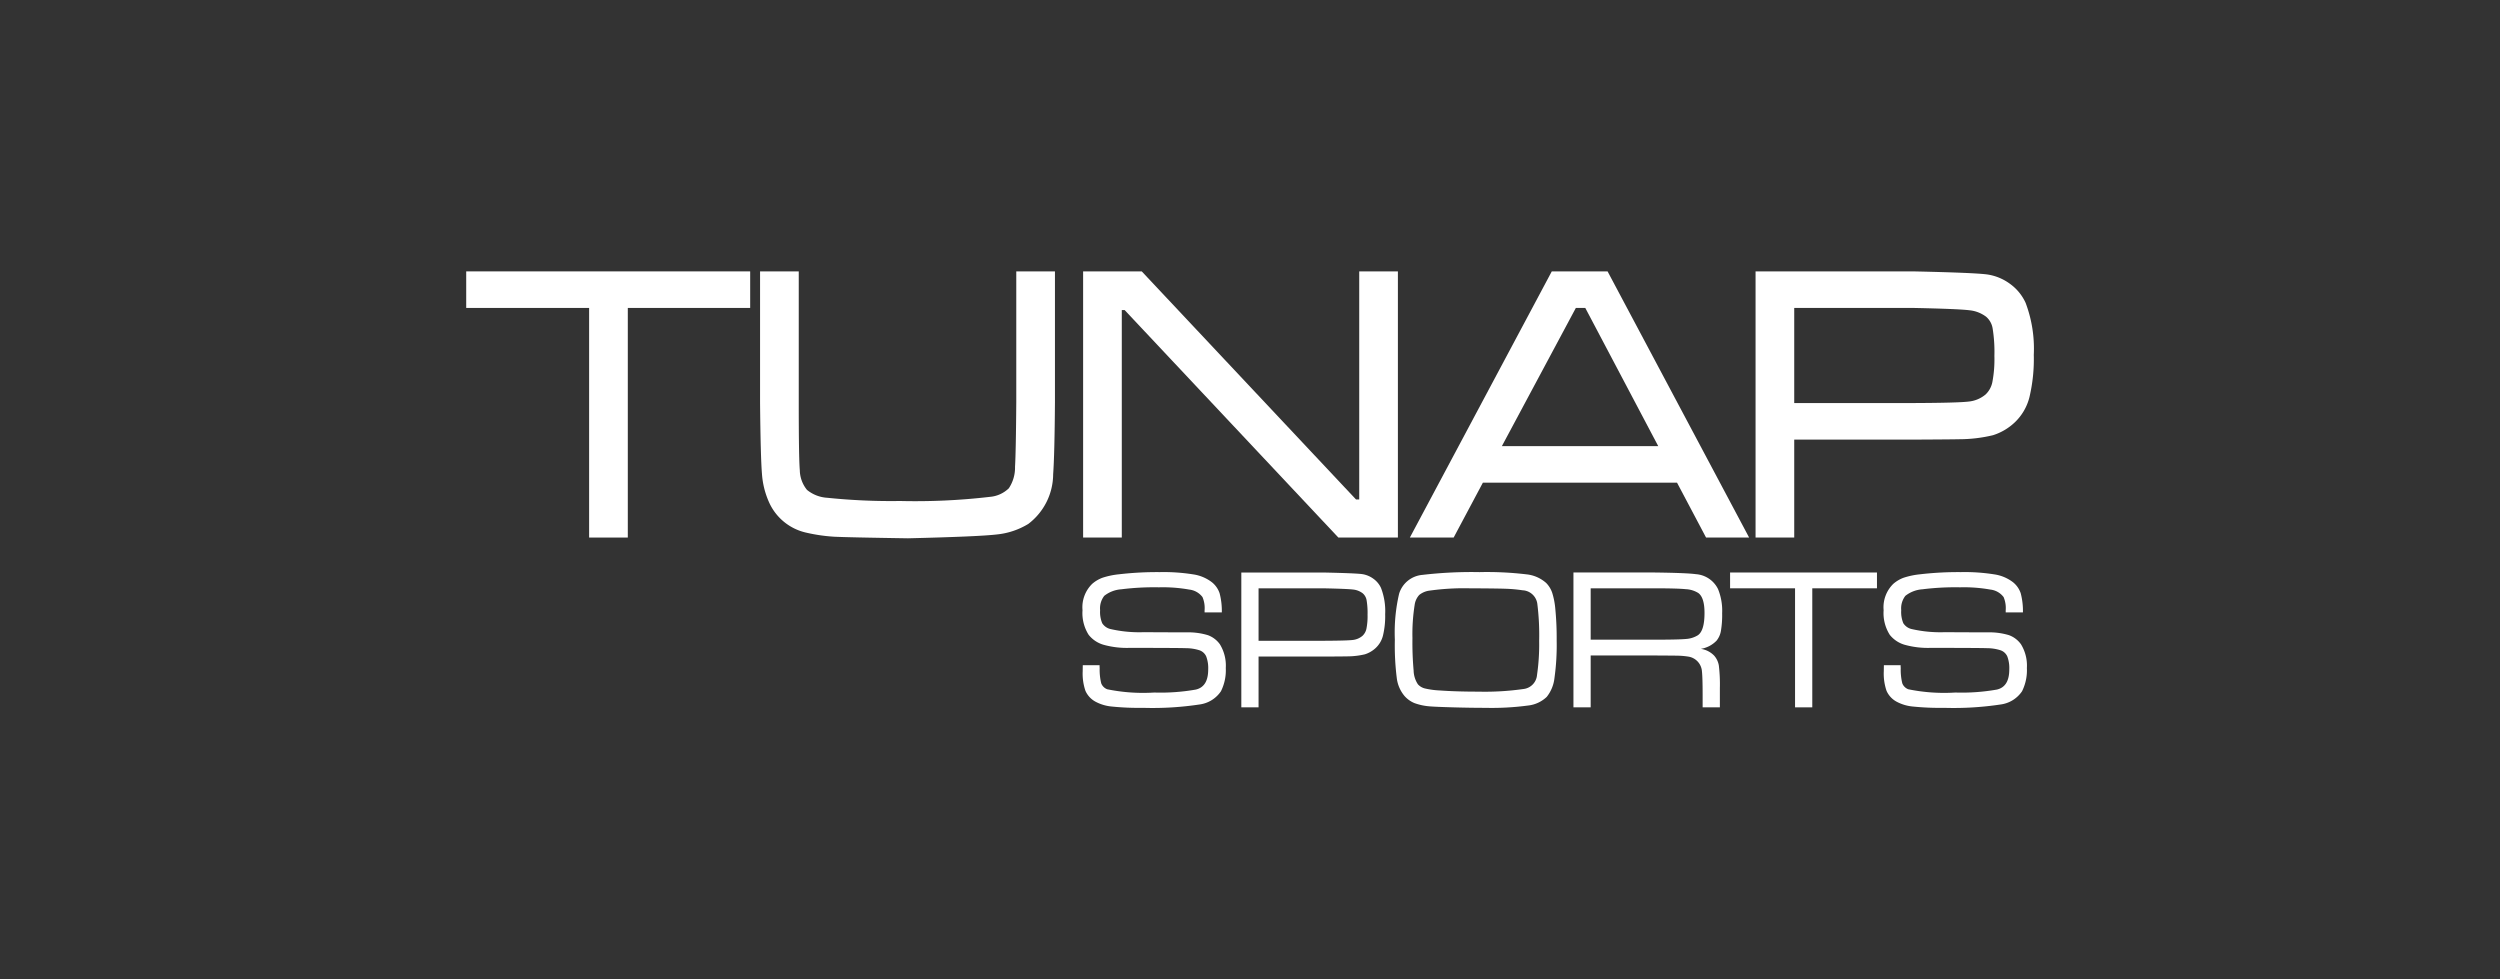
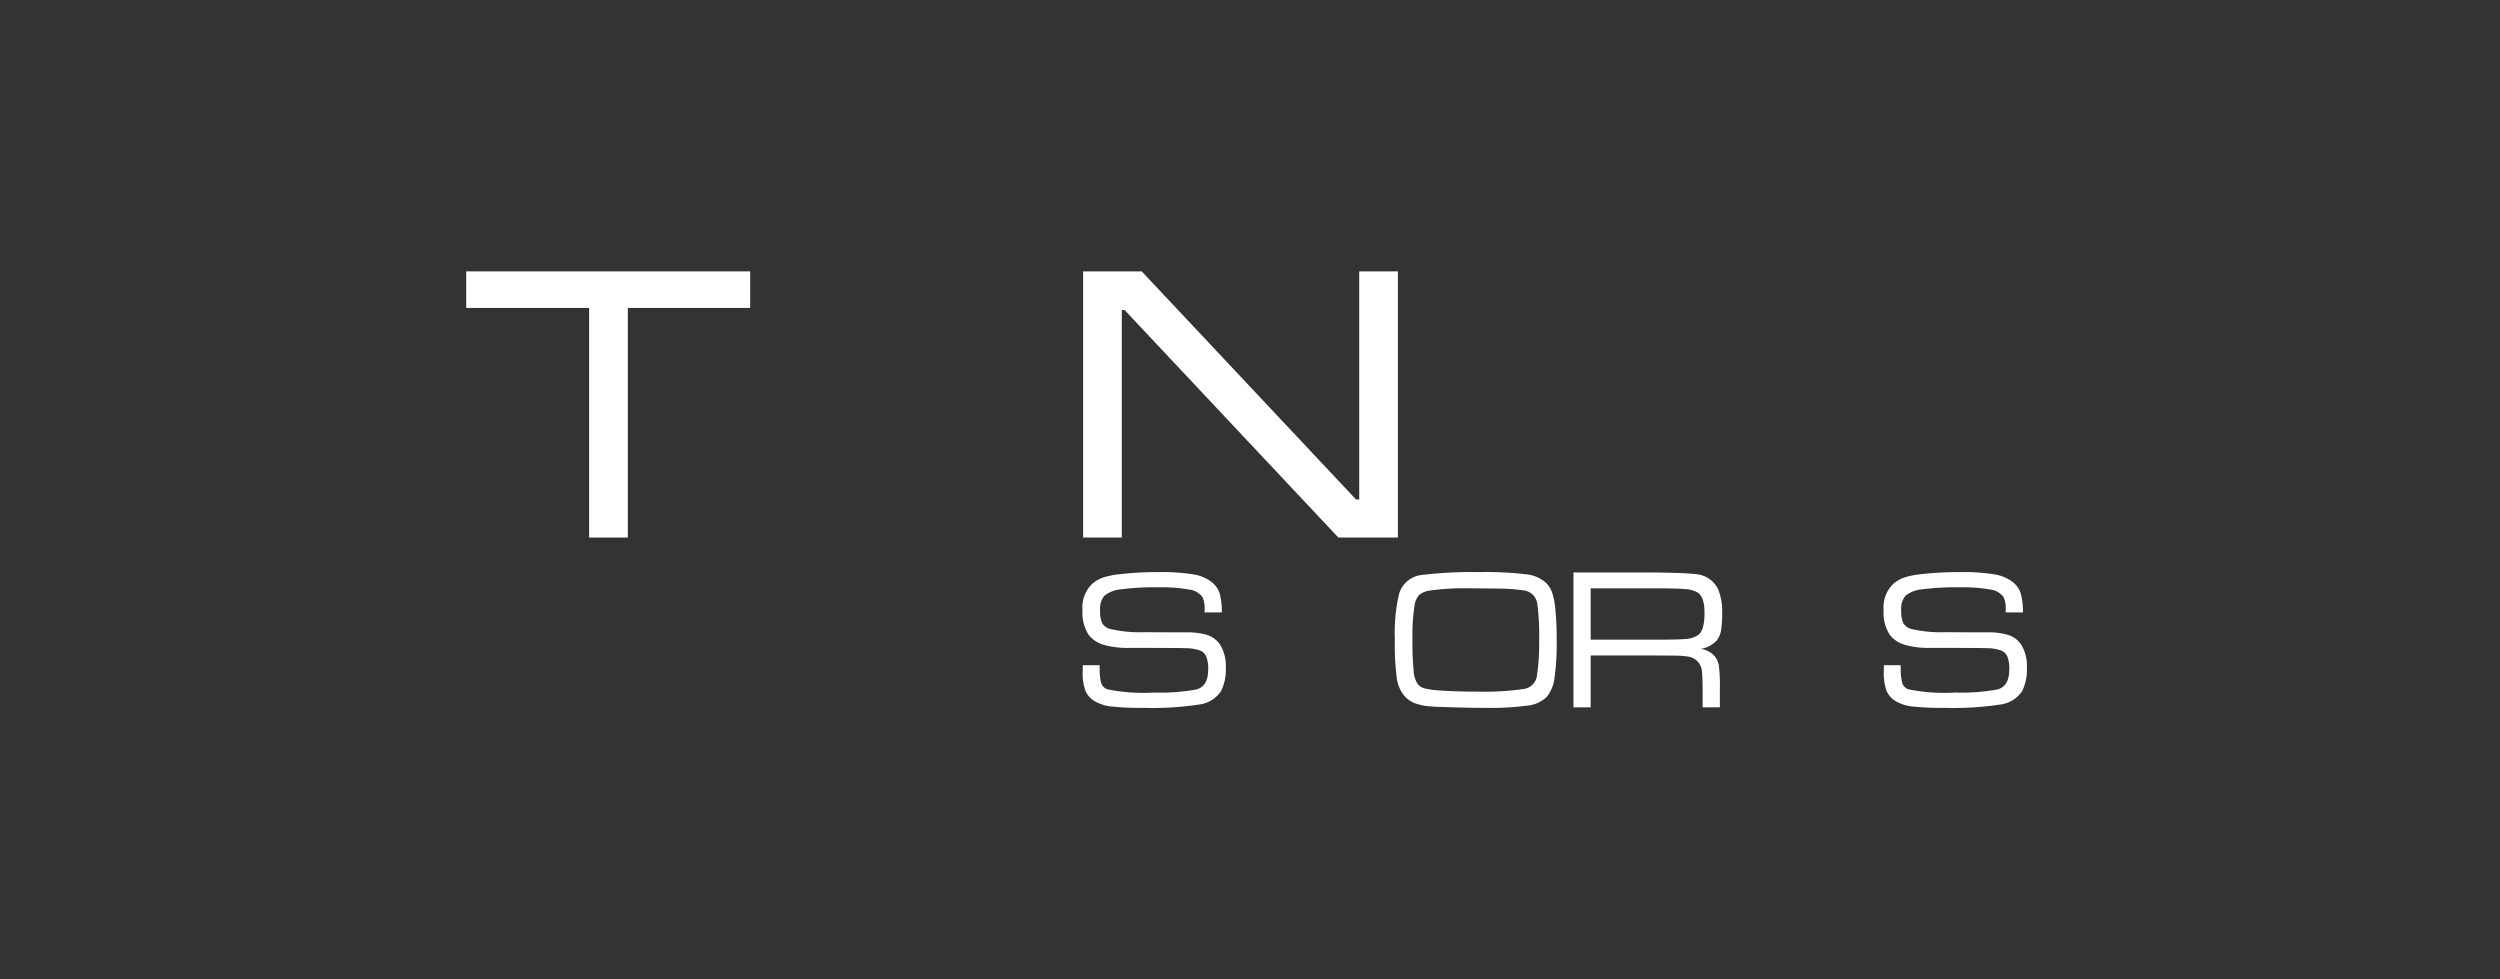
<svg xmlns="http://www.w3.org/2000/svg" id="Calque_1" data-name="Calque 1" width="217.008" height="85" viewBox="0 0 217.008 85">
  <rect x="0" y="0" width="217.008" height="85" fill="#333333" stroke="none" />
  <defs>
    <style>.cls-1{fill:#fff;}</style>
  </defs>
-   <path class="cls-1" d="M128.718,41.898h16.854l2.52,4.764h3.738L139.617,23.697l-.074-.14H134.7l-12.319,23.104h3.801ZM137.608,26.73,143.94,38.725H130.368L136.789,26.73Z" />
-   <path class="cls-1" d="M88.216,34.917c-.021,2.873-.057,4.755-.108,5.595a3.237,3.237,0,0,1-.537,1.871,2.675,2.675,0,0,1-1.639.745,55.552,55.552,0,0,1-7.795.36,54.011,54.011,0,0,1-6.325-.279A3.054,3.054,0,0,1,70.05,42.524a2.772,2.772,0,0,1-.624-1.708c-.061-.66-.092-2.644-.092-5.897V23.557H65.976V34.921c.031,3.19.086,5.275.164,6.197a7.221,7.221,0,0,0,.609,2.466,4.639,4.639,0,0,0,3.259,2.657,14.579,14.579,0,0,0,2.36.345c.705.039,2.81.085,6.444.141,4.124-.1,6.64-.209,7.692-.332a6.476,6.476,0,0,0,2.758-.918,5.442,5.442,0,0,0,2.155-4.303c.083-1.147.135-3.251.156-6.255V23.557H88.216Z" />
  <polygon class="cls-1" points="40.469 26.73 51.138 26.73 51.138 46.661 54.495 46.661 54.495 26.73 65.118 26.73 65.118 23.557 40.469 23.557 40.469 26.73" />
  <polygon class="cls-1" points="97.375 26.912 97.62 26.912 116.174 46.661 121.342 46.661 121.342 23.557 117.985 23.557 117.985 43.356 117.708 43.356 99.107 23.557 94.018 23.557 94.018 46.661 97.375 46.661 97.375 26.912" />
-   <path class="cls-1" d="M175.831,26.292a4.156,4.156,0,0,0-1.352-1.65,4.412,4.412,0,0,0-1.978-.818c-.742-.101-2.837-.189-6.412-.267h-13.701v23.104h3.357V38.16H166.09c2.166-.011,3.502-.022,3.974-.033a12.617,12.617,0,0,0,2.935-.35,4.876,4.876,0,0,0,1.883-1.108,4.539,4.539,0,0,0,1.282-2.201,14.324,14.324,0,0,0,.375-3.668A11.257,11.257,0,0,0,175.831,26.292ZM173.12,30.9a10.571,10.571,0,0,1-.179,2.278,2.026,2.026,0,0,1-.585,1.062,2.691,2.691,0,0,1-1.462.616c-.621.076-2.238.12-4.805.13H155.745V26.73h10.338c2.634.055,4.281.124,4.894.205a2.855,2.855,0,0,1,1.43.563,1.693,1.693,0,0,1,.556.987A12.771,12.771,0,0,1,173.12,30.9Z" />
  <path class="cls-1" d="M174.375,55.131a5.881,5.881,0,0,0-1.854-.24q-2.918-.008-3.658-.017A11.2,11.2,0,0,1,165.92,54.6a1.162,1.162,0,0,1-.707-.506,2.523,2.523,0,0,1-.181-1.123,1.776,1.776,0,0,1,.362-1.252,2.688,2.688,0,0,1,1.476-.566,22.841,22.841,0,0,1,3.268-.172,13.05,13.05,0,0,1,2.635.197,1.672,1.672,0,0,1,1.147.652,2.447,2.447,0,0,1,.181,1.149v.18h1.496a6.047,6.047,0,0,0-.193-1.664,2.068,2.068,0,0,0-.653-.943,3.479,3.479,0,0,0-1.611-.69,16.335,16.335,0,0,0-2.935-.201,28.609,28.609,0,0,0-3.535.189,6.821,6.821,0,0,0-1.406.291,2.906,2.906,0,0,0-.912.532,2.843,2.843,0,0,0-.847,2.298,3.512,3.512,0,0,0,.534,2.135,2.552,2.552,0,0,0,1.29.862,7.511,7.511,0,0,0,2.236.27q4.151,0,4.908.026a3.928,3.928,0,0,1,1.175.18.997.997,0,0,1,.592.536,2.881,2.881,0,0,1,.172,1.136q0,1.492-1.077,1.741a17.588,17.588,0,0,1-3.601.257,15.546,15.546,0,0,1-4.086-.283.904.904,0,0,1-.522-.514,4.935,4.935,0,0,1-.136-1.321,2.37,2.37,0,0,1-.008-.257h-1.455q-.008.472-.008.523a4.637,4.637,0,0,0,.238,1.702,1.981,1.981,0,0,0,.863.939,3.688,3.688,0,0,0,1.402.424,23.378,23.378,0,0,0,2.75.116,27.216,27.216,0,0,0,4.887-.292,2.66,2.66,0,0,0,1.862-1.149,4.091,4.091,0,0,0,.419-2.015,3.534,3.534,0,0,0-.51-2.058A2.199,2.199,0,0,0,174.375,55.131Z" />
-   <path class="cls-1" d="M119.206,50.231a2.201,2.201,0,0,0-.982-.399q-.575-.077-3.37-.137h-7.103V61.4h1.496V56.992h5.606q1.726-.008,2.096-.017a6.729,6.729,0,0,0,1.517-.176,2.439,2.439,0,0,0,.941-.544,2.202,2.202,0,0,0,.637-1.076,7.128,7.128,0,0,0,.193-1.865,5.584,5.584,0,0,0-.362-2.281A2.016,2.016,0,0,0,119.206,50.231Zm-.596,4.348a1.173,1.173,0,0,1-.353.622,1.568,1.568,0,0,1-.847.352q-.501.06-2.557.069h-5.606V51.067h5.606q2.104.043,2.602.107a1.655,1.655,0,0,1,.826.322,1.013,1.013,0,0,1,.341.587,6.573,6.573,0,0,1,.086,1.282A5.47,5.47,0,0,1,118.61,54.578Z" />
-   <polygon class="cls-1" points="150.177 51.067 155.816 51.067 155.816 61.4 157.312 61.4 157.312 51.067 162.927 51.067 162.927 49.695 150.177 49.695 150.177 51.067" />
  <path class="cls-1" d="M104.836,55.131a5.88,5.88,0,0,0-1.854-.24q-2.918-.008-3.658-.017a11.198,11.198,0,0,1-2.943-.274,1.163,1.163,0,0,1-.707-.506,2.525,2.525,0,0,1-.181-1.123,1.775,1.775,0,0,1,.362-1.252,2.687,2.687,0,0,1,1.476-.566,22.841,22.841,0,0,1,3.268-.172,13.048,13.048,0,0,1,2.635.197,1.671,1.671,0,0,1,1.147.652,2.444,2.444,0,0,1,.181,1.149v.18h1.496a6.051,6.051,0,0,0-.193-1.664,2.068,2.068,0,0,0-.653-.943,3.48,3.48,0,0,0-1.611-.69,16.335,16.335,0,0,0-2.935-.201,28.603,28.603,0,0,0-3.535.189,6.823,6.823,0,0,0-1.406.291,2.909,2.909,0,0,0-.912.532,2.843,2.843,0,0,0-.847,2.298,3.514,3.514,0,0,0,.534,2.135,2.552,2.552,0,0,0,1.291.862,7.51,7.51,0,0,0,2.236.27q4.151,0,4.908.026a3.928,3.928,0,0,1,1.176.18.997.997,0,0,1,.592.536,2.878,2.878,0,0,1,.173,1.136q0,1.492-1.077,1.741a17.585,17.585,0,0,1-3.6.257,15.546,15.546,0,0,1-4.086-.283.904.904,0,0,1-.522-.514,4.944,4.944,0,0,1-.136-1.321,2.426,2.426,0,0,1-.008-.257H93.989q-.008.472-.008.523a4.635,4.635,0,0,0,.238,1.702,1.981,1.981,0,0,0,.863.939,3.69,3.69,0,0,0,1.402.424,23.376,23.376,0,0,0,2.75.116,27.218,27.218,0,0,0,4.887-.292,2.659,2.659,0,0,0,1.862-1.149,4.089,4.089,0,0,0,.419-2.015,3.533,3.533,0,0,0-.51-2.058A2.199,2.199,0,0,0,104.836,55.131Z" />
  <path class="cls-1" d="M134.731,51.44a2.261,2.261,0,0,0-.518-.836,3.034,3.034,0,0,0-1.722-.75,28.921,28.921,0,0,0-4.057-.193,36.76,36.76,0,0,0-4.957.24,2.319,2.319,0,0,0-2.03,1.638,14.794,14.794,0,0,0-.37,3.97,22.946,22.946,0,0,0,.169,3.361,2.972,2.972,0,0,0,.67,1.544,2.341,2.341,0,0,0,.863.617,4.949,4.949,0,0,0,1.323.283q.485.043,2.026.086t2.807.043a23.747,23.747,0,0,0,3.703-.201,2.781,2.781,0,0,0,1.623-.75,3.17,3.17,0,0,0,.67-1.625,20.604,20.604,0,0,0,.193-3.272,26.014,26.014,0,0,0-.123-2.796A6.351,6.351,0,0,0,134.731,51.44Zm-1.315,7.173a1.33,1.33,0,0,1-1.151,1.192,23.768,23.768,0,0,1-3.946.232q-1.907,0-3.346-.103a7.036,7.036,0,0,1-1.274-.171,1.211,1.211,0,0,1-.617-.36,2.248,2.248,0,0,1-.374-1.188,27.392,27.392,0,0,1-.103-2.826,16.199,16.199,0,0,1,.189-2.864,1.6,1.6,0,0,1,.399-.879,1.773,1.773,0,0,1,.925-.382,21.631,21.631,0,0,1,3.453-.197q2.318.009,3.132.039a12.355,12.355,0,0,1,1.463.133,1.355,1.355,0,0,1,1.274,1.14,21.755,21.755,0,0,1,.164,3.25A18.463,18.463,0,0,1,133.415,58.613Z" />
  <path class="cls-1" d="M147.21,49.84q-.789-.111-3.634-.146H136.58V61.4h1.496V56.898h5.5q1.89.009,2.216.021a7.11,7.11,0,0,1,.736.073,1.398,1.398,0,0,1,1.208,1.304q.057.549.058,1.981V61.4h1.496V59.736a13.564,13.564,0,0,0-.09-1.972,1.729,1.729,0,0,0-.411-.858,2.012,2.012,0,0,0-1.151-.583,2.436,2.436,0,0,0,1.365-.712,1.835,1.835,0,0,0,.378-.845,8.322,8.322,0,0,0,.107-1.539,4.975,4.975,0,0,0-.353-2.084A2.319,2.319,0,0,0,147.21,49.84Zm.172,5.3a2.202,2.202,0,0,1-1.003.322q-.616.064-2.803.064h-5.5V51.067h5.5q2.03,0,2.766.077a2.219,2.219,0,0,1,1.081.335q.534.395.534,1.724Q147.958,54.745,147.382,55.14Z" />
</svg>